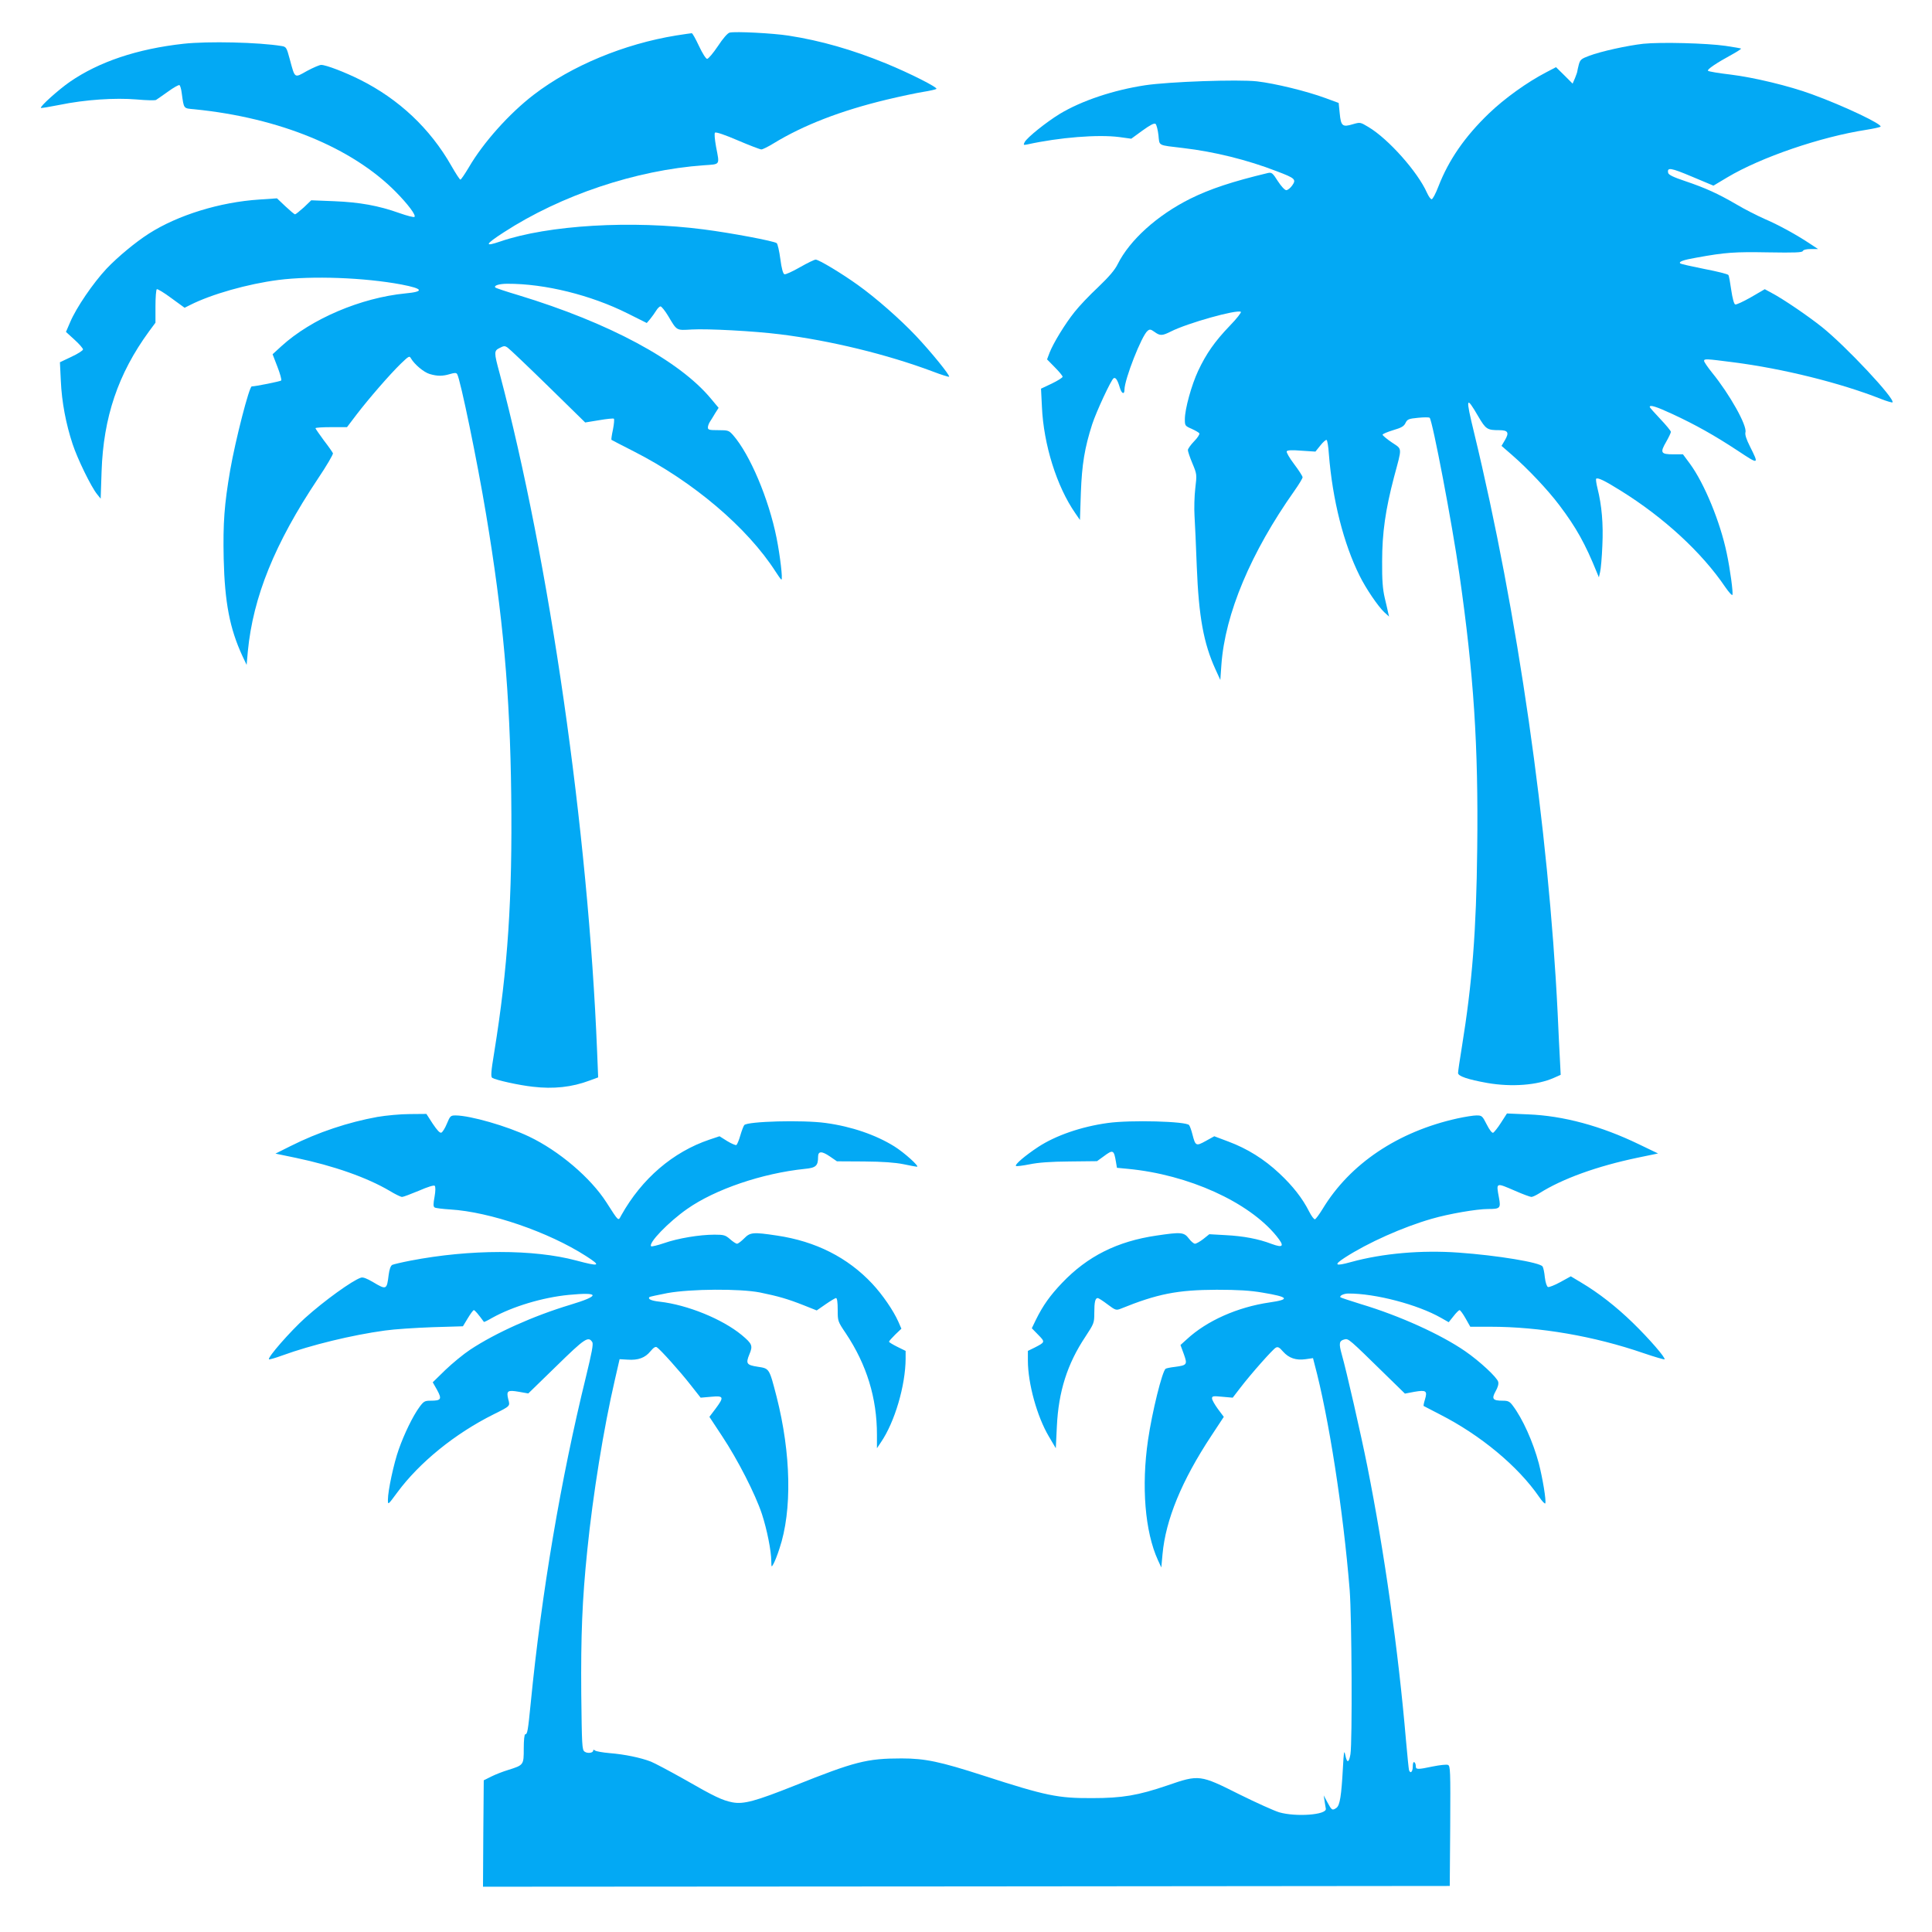
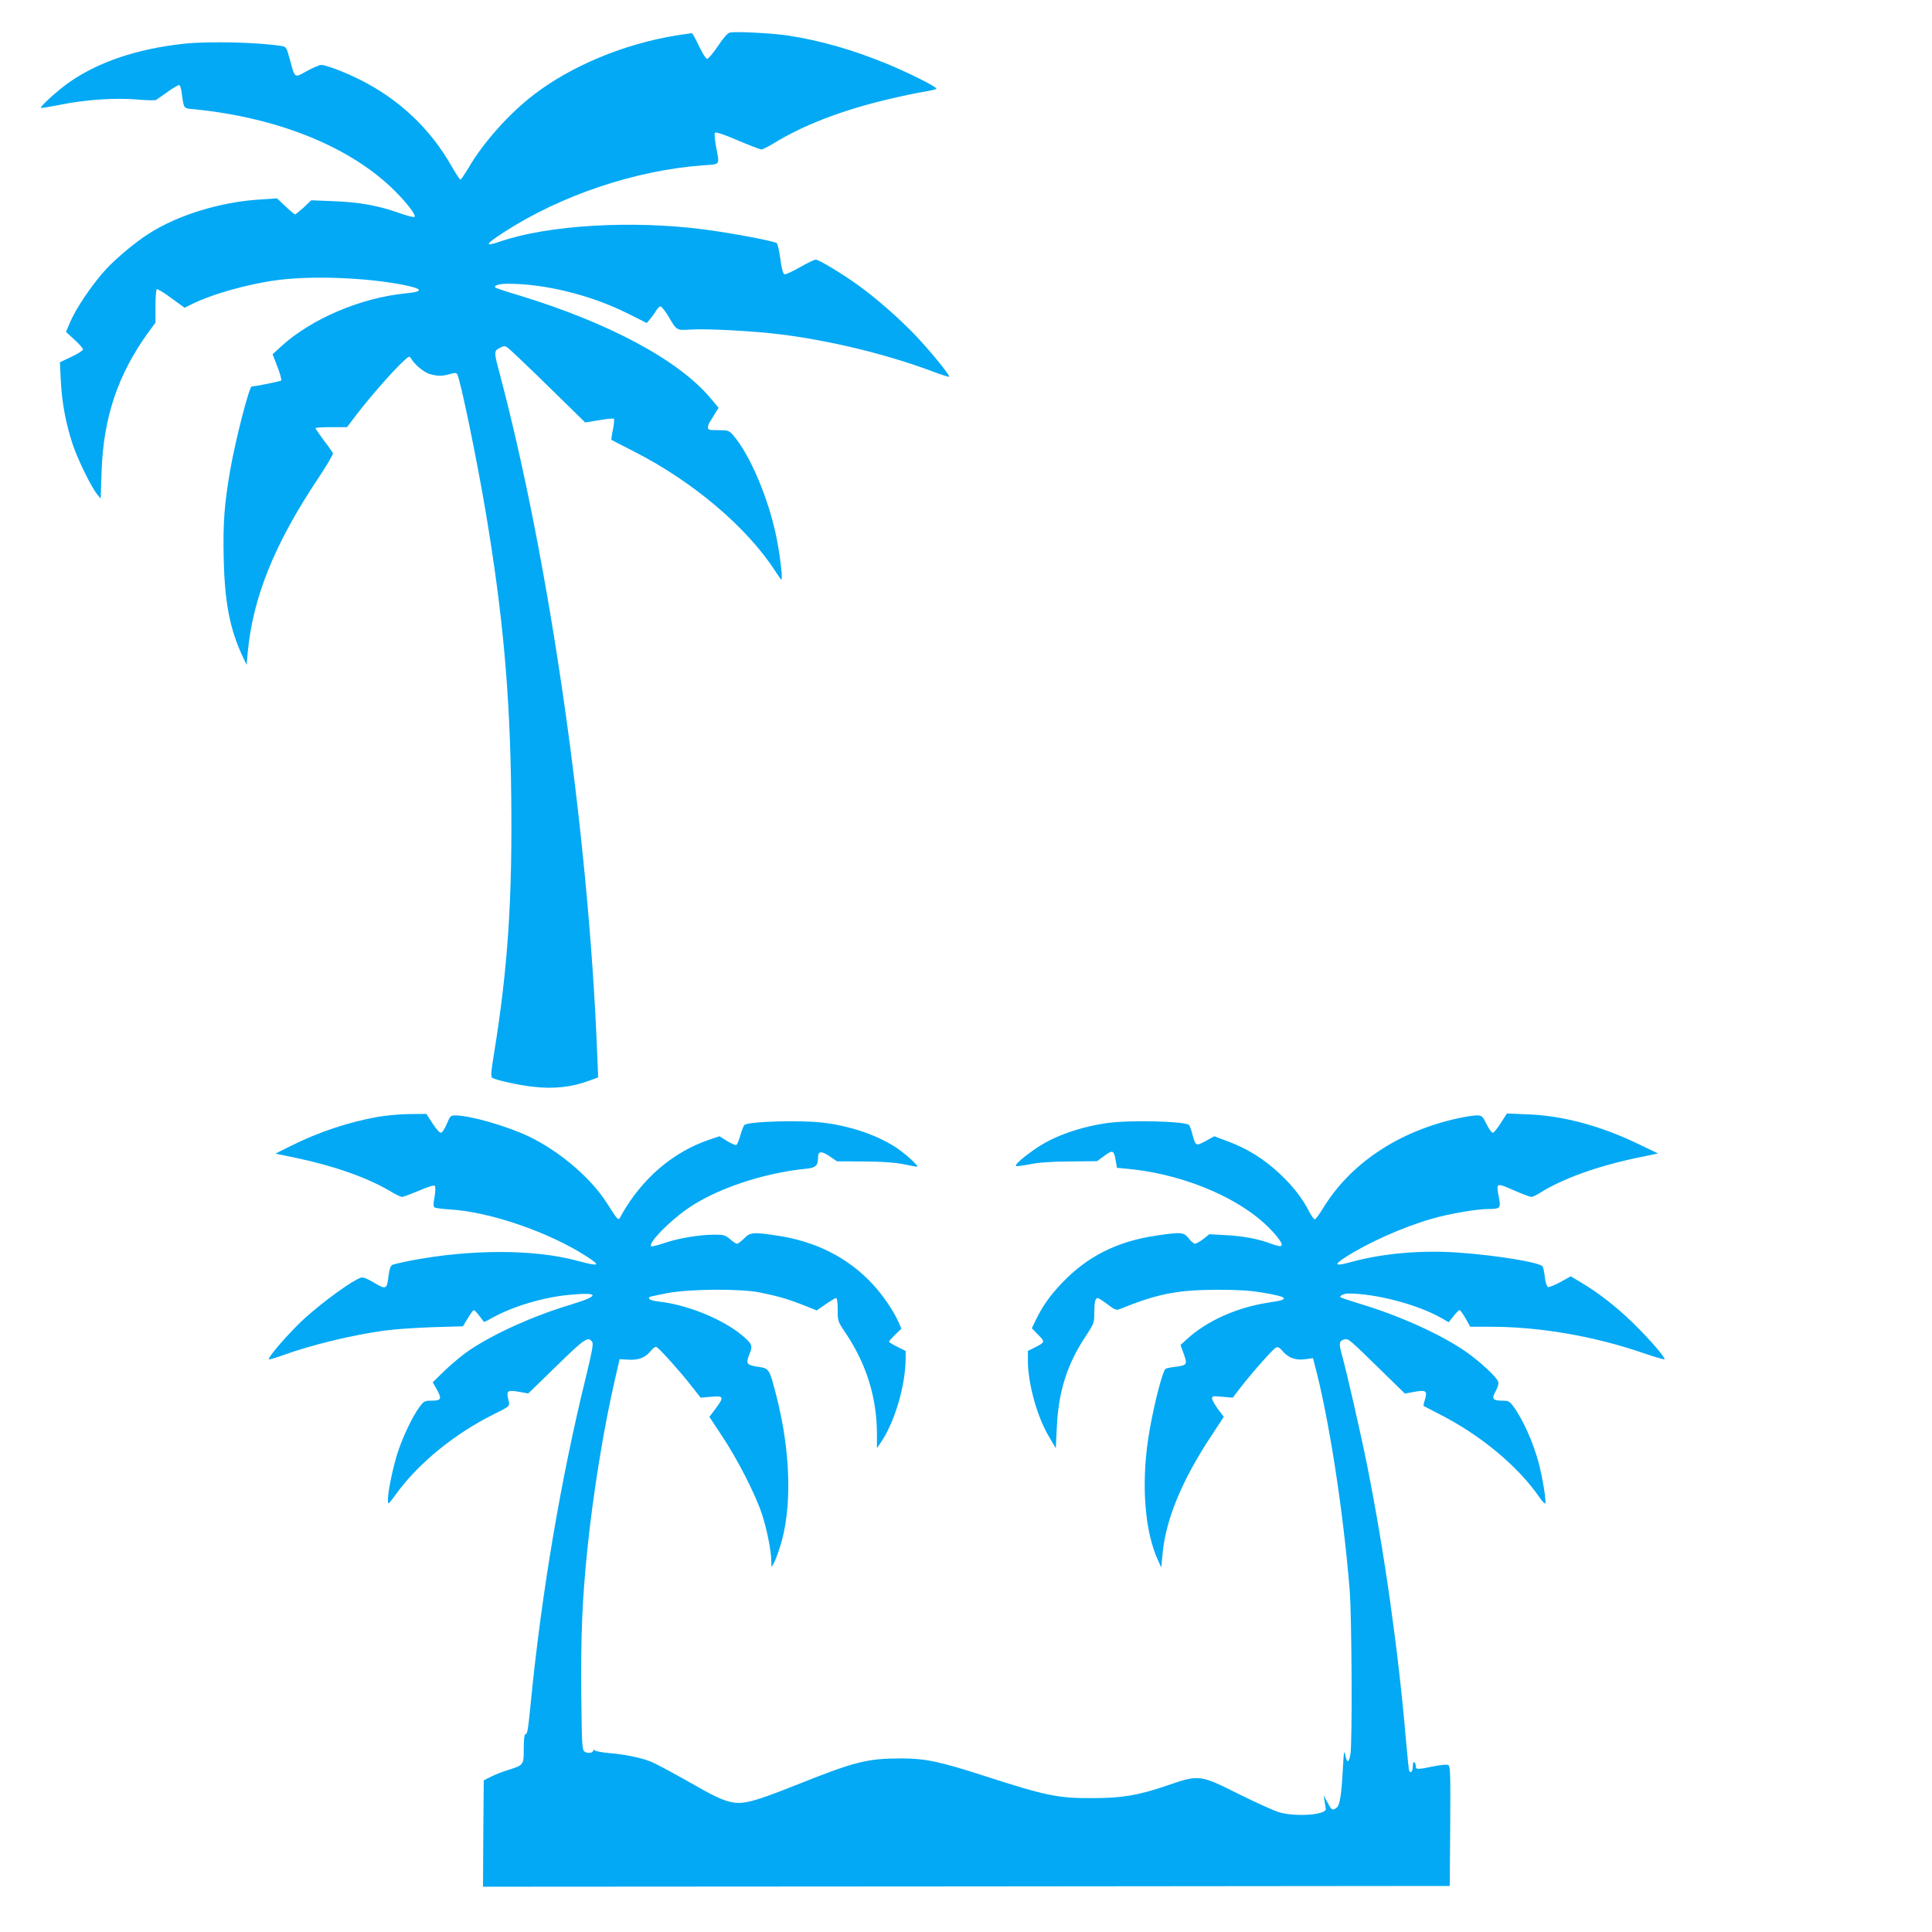
<svg xmlns="http://www.w3.org/2000/svg" version="1.0" width="1280pt" height="1280pt" viewBox="0 0 1280 1280" preserveAspectRatio="xMidYMid meet">
  <g transform="translate(0,1280) scale(0.1,-0.1)" fill="#03a9f4" stroke="none">
    <path d="M4834 12584 c-13 -3 -44 -38 -78 -90 -31 -46 -63 -84 -71 -84 -8 0 -31 36 -54 85 -22 47 -43 85 -48 85 -4 0 -51 -7 -103 -15 -345 -56 -694 -201 -943 -392 -162 -124 -335 -317 -431 -482 -27 -45 -51 -81 -56 -81 -4 0 -31 41 -60 92 -140 246 -347 441 -605 570 -100 50 -225 98 -257 98 -11 0 -53 -18 -94 -40 -85 -48 -79 -52 -114 77 -21 79 -24 83 -54 88 -151 25 -488 33 -651 15 -306 -34 -559 -119 -752 -252 -75 -52 -200 -164 -192 -173 3 -2 58 7 123 20 170 35 367 48 512 36 64 -6 122 -7 128 -3 7 4 42 29 79 55 37 27 71 46 76 43 5 -3 12 -27 15 -53 15 -107 10 -100 84 -107 562 -56 1044 -254 1333 -546 81 -82 137 -156 125 -167 -4 -4 -48 7 -99 25 -140 50 -264 72 -433 79 l-152 6 -49 -47 c-28 -25 -54 -46 -58 -46 -5 0 -33 24 -64 53 l-56 53 -117 -8 c-261 -17 -540 -103 -732 -226 -89 -57 -206 -154 -280 -232 -89 -95 -201 -259 -241 -354 l-28 -65 57 -52 c31 -28 56 -57 56 -64 0 -7 -34 -29 -77 -49 l-76 -36 6 -123 c6 -140 34 -286 78 -419 33 -100 123 -284 162 -332 l24 -30 6 180 c12 359 109 647 314 928 l43 58 0 109 c0 59 4 110 9 113 4 3 48 -23 96 -59 l88 -64 36 18 c142 72 383 140 584 166 226 29 572 16 817 -30 145 -28 153 -47 25 -59 -294 -29 -621 -168 -820 -349 l-59 -54 32 -83 c18 -46 29 -87 25 -91 -7 -6 -170 -39 -195 -39 -17 0 -108 -355 -143 -555 -39 -229 -48 -347 -43 -587 7 -290 40 -462 124 -644 l28 -59 8 90 c35 361 178 714 464 1143 58 86 102 162 100 169 -3 7 -30 46 -61 86 -30 41 -55 77 -55 80 0 4 47 7 105 7 l104 0 63 83 c81 106 221 267 293 337 54 52 58 54 68 35 24 -40 84 -91 124 -103 51 -15 85 -15 135 0 31 9 41 9 47 -1 21 -34 134 -582 191 -926 113 -675 159 -1191 167 -1865 8 -686 -22 -1141 -113 -1704 -21 -126 -23 -160 -13 -167 25 -15 177 -49 270 -59 136 -16 258 -3 375 41 l57 21 -7 172 c-59 1463 -315 3244 -646 4493 -38 140 -38 149 1 168 27 14 33 15 52 2 12 -8 133 -123 268 -255 l246 -241 92 15 c51 9 95 13 98 10 4 -3 1 -36 -6 -72 -8 -36 -12 -66 -10 -68 2 -2 69 -36 149 -77 393 -200 752 -505 939 -797 18 -28 35 -52 38 -52 10 0 -8 155 -32 276 -52 260 -177 554 -288 681 -28 31 -32 33 -98 33 -59 0 -69 2 -69 18 0 10 6 26 13 37 7 11 23 36 35 57 l23 36 -51 61 c-211 254 -676 503 -1274 685 -81 24 -150 47 -154 51 -13 13 25 25 79 25 249 1 554 -75 796 -196 l128 -64 23 27 c13 16 30 40 40 56 9 15 22 27 28 27 7 0 29 -28 50 -62 60 -101 53 -97 157 -91 106 6 410 -10 586 -32 331 -41 709 -133 1010 -246 57 -22 106 -37 109 -35 8 8 -120 165 -219 270 -105 111 -265 252 -387 339 -106 76 -257 167 -278 167 -9 0 -56 -23 -105 -51 -49 -28 -95 -49 -102 -46 -9 3 -19 38 -27 101 -7 53 -18 100 -24 105 -17 14 -304 68 -483 91 -477 62 -1032 29 -1349 -80 -108 -37 -101 -20 24 61 379 246 875 412 1325 444 111 8 105 -2 81 123 -9 51 -12 88 -7 93 6 6 65 -14 151 -51 77 -33 148 -60 156 -60 9 0 45 18 81 40 198 121 446 217 750 290 88 21 196 44 240 51 44 7 84 16 89 20 11 9 -176 104 -335 169 -220 90 -431 151 -645 184 -103 16 -351 29 -390 20z" />
-     <path d="M10887 12510 c-106 -12 -280 -50 -359 -80 -51 -19 -59 -25 -68 -58 -5 -20 -10 -41 -10 -45 0 -4 -7 -24 -15 -44 l-16 -37 -55 55 -55 54 -65 -34 c-127 -66 -276 -173 -380 -273 -160 -154 -266 -308 -334 -483 -18 -47 -38 -85 -45 -85 -7 0 -20 19 -31 43 -61 138 -256 357 -387 435 -55 33 -55 33 -104 19 -69 -21 -79 -12 -87 72 l-7 69 -87 32 c-128 47 -334 97 -454 111 -126 14 -583 -2 -742 -26 -210 -32 -419 -102 -564 -189 -90 -55 -216 -156 -233 -187 -10 -20 -9 -21 17 -16 214 47 468 67 609 49 l80 -11 74 54 c53 38 78 51 87 44 6 -5 15 -39 19 -74 8 -74 -9 -65 165 -86 205 -24 424 -78 620 -154 122 -46 129 -54 101 -94 -12 -17 -30 -31 -39 -31 -10 0 -34 26 -56 60 -34 54 -41 59 -65 54 -234 -56 -383 -105 -516 -171 -218 -109 -400 -273 -480 -433 -19 -39 -58 -84 -130 -153 -57 -53 -127 -127 -155 -163 -63 -78 -142 -208 -166 -270 l-17 -45 51 -52 c29 -29 52 -57 52 -63 0 -6 -32 -26 -71 -45 l-72 -34 6 -120 c11 -250 98 -528 221 -705 l31 -45 6 180 c7 189 25 298 75 454 27 83 125 294 142 305 13 8 26 -11 41 -62 12 -41 31 -49 31 -13 0 67 114 358 153 389 14 12 21 11 46 -7 37 -27 51 -26 109 3 108 55 436 147 463 130 5 -3 -27 -45 -73 -92 -99 -103 -156 -184 -210 -299 -44 -94 -88 -253 -88 -320 0 -43 1 -45 45 -64 24 -11 47 -24 51 -30 3 -6 -12 -30 -35 -53 -22 -23 -41 -49 -41 -58 0 -8 13 -48 30 -88 30 -72 30 -73 19 -166 -6 -51 -8 -133 -5 -181 3 -48 10 -200 15 -338 13 -330 45 -507 124 -680 l32 -70 7 100 c24 338 195 745 485 1155 29 41 53 81 53 88 0 7 -25 46 -56 87 -31 41 -53 79 -49 85 5 8 36 9 98 4 l92 -6 33 41 c18 23 37 39 41 36 5 -2 12 -44 15 -92 24 -305 98 -596 204 -808 42 -85 121 -201 163 -241 l32 -29 -6 25 c-3 14 -13 59 -23 100 -13 56 -18 116 -17 240 0 190 22 343 79 560 54 202 56 181 -15 229 -34 23 -61 46 -61 51 0 5 31 18 70 30 55 16 72 26 82 48 12 24 20 28 83 34 39 4 73 4 77 0 19 -21 148 -695 197 -1038 95 -662 126 -1134 118 -1813 -6 -552 -33 -893 -102 -1319 -14 -84 -25 -161 -25 -171 0 -21 65 -43 194 -66 162 -28 331 -15 441 34 l45 20 -5 98 c-3 54 -10 193 -15 308 -60 1227 -266 2660 -554 3849 -57 235 -54 248 28 107 50 -85 59 -91 139 -91 59 0 67 -16 37 -67 l-22 -37 69 -60 c106 -92 238 -232 314 -333 112 -148 172 -256 250 -449 l12 -29 8 35 c5 19 12 98 15 175 7 145 -4 267 -32 379 -8 32 -12 61 -9 64 10 10 56 -12 163 -79 285 -177 537 -409 692 -638 24 -35 46 -59 48 -52 5 16 -15 168 -38 276 -43 207 -148 462 -244 593 l-46 62 -65 0 c-82 0 -88 11 -46 83 17 30 31 59 31 66 0 6 -31 44 -70 85 -38 40 -70 76 -70 80 0 16 44 2 150 -47 153 -71 278 -141 433 -243 142 -94 142 -94 80 30 -23 46 -33 76 -29 92 12 44 -104 251 -221 395 -29 36 -53 71 -53 78 0 15 14 14 192 -9 330 -42 711 -137 977 -242 40 -16 76 -26 79 -24 21 21 -309 373 -468 500 -93 74 -259 187 -332 225 l-46 25 -91 -53 c-51 -29 -98 -51 -105 -48 -8 3 -18 41 -26 95 -7 50 -15 95 -19 100 -3 6 -75 24 -159 40 -85 17 -157 33 -160 37 -12 11 20 23 107 38 192 35 253 39 476 35 176 -3 226 -1 229 9 4 8 23 13 53 13 l48 0 -50 33 c-88 59 -211 127 -305 167 -50 22 -134 65 -186 96 -122 71 -203 108 -339 154 -78 26 -111 42 -113 55 -8 38 17 34 157 -25 l143 -60 92 55 c223 133 617 268 921 315 44 7 86 16 93 20 24 12 -240 138 -455 216 -150 55 -383 111 -538 130 -77 9 -144 20 -149 25 -9 8 56 52 161 109 34 19 60 36 58 38 -2 2 -48 10 -102 18 -124 18 -430 26 -546 14z" />
    <path d="M2500 5400 c-193 -35 -392 -101 -575 -193 l-100 -50 135 -28 c252 -53 471 -130 622 -219 36 -22 73 -40 82 -40 8 0 58 19 111 41 59 26 100 38 105 33 6 -6 6 -34 -1 -73 -9 -49 -9 -65 1 -71 6 -4 53 -10 103 -13 263 -16 651 -149 900 -309 103 -66 91 -71 -66 -29 -281 75 -702 75 -1097 -1 -57 -11 -112 -24 -121 -28 -11 -6 -19 -29 -24 -66 -12 -100 -15 -101 -104 -48 -41 24 -66 34 -80 29 -56 -18 -242 -152 -371 -268 -97 -88 -249 -261 -238 -273 3 -2 43 9 89 26 190 69 460 135 680 165 63 9 204 18 315 22 l201 6 32 53 c18 30 36 54 40 54 7 0 30 -27 67 -78 1 -2 26 10 55 27 135 75 333 135 507 152 206 20 211 -5 12 -65 -246 -74 -497 -187 -665 -298 -44 -29 -118 -90 -164 -134 l-84 -82 29 -51 c33 -61 27 -71 -43 -71 -39 0 -46 -4 -74 -42 -44 -60 -101 -178 -137 -280 -33 -92 -72 -275 -72 -334 0 -36 0 -36 62 48 147 199 382 390 639 518 112 56 109 53 96 101 -13 55 -4 61 71 48 l62 -11 186 181 c190 186 212 200 238 159 8 -13 -3 -69 -42 -230 -166 -676 -294 -1429 -366 -2163 -18 -182 -22 -205 -36 -205 -6 0 -10 -39 -10 -95 0 -109 0 -109 -105 -142 -33 -10 -82 -29 -110 -43 l-50 -25 -3 -353 -2 -352 3202 2 3203 3 3 398 c2 367 1 398 -15 404 -9 4 -54 -1 -99 -10 -104 -22 -114 -21 -114 2 0 11 -4 23 -10 26 -6 4 -10 -8 -10 -29 0 -35 -16 -50 -25 -23 -2 6 -11 95 -20 197 -51 597 -143 1247 -256 1815 -44 220 -139 635 -169 740 -21 75 -18 92 17 101 27 7 29 5 274 -235 l127 -124 63 12 c77 13 87 7 70 -50 -7 -22 -11 -42 -9 -44 2 -1 50 -26 108 -56 269 -137 517 -343 657 -546 20 -30 39 -49 41 -43 7 19 -18 168 -43 265 -38 142 -107 296 -173 383 -20 27 -31 32 -66 32 -66 0 -75 12 -48 61 15 26 22 49 18 64 -7 29 -123 137 -219 203 -161 111 -434 235 -691 312 -71 22 -131 42 -135 45 -9 10 22 25 52 25 178 1 460 -73 614 -161 l51 -29 32 40 c17 22 35 40 40 40 5 0 23 -25 40 -55 l31 -55 132 0 c328 0 688 -62 1016 -175 73 -25 136 -43 139 -41 9 9 -103 138 -210 242 -110 107 -228 199 -341 266 l-70 42 -69 -38 c-38 -21 -75 -35 -82 -33 -8 3 -17 30 -21 64 -3 33 -10 65 -15 72 -16 27 -301 74 -555 92 -249 18 -505 -5 -713 -62 -107 -30 -119 -21 -42 29 153 99 384 202 575 257 113 33 299 65 373 65 81 0 86 5 73 75 -19 103 -22 101 108 45 50 -22 99 -40 107 -40 8 0 31 11 52 24 153 97 384 180 652 236 l135 28 -127 61 c-250 121 -500 189 -734 198 l-140 6 -40 -62 c-21 -33 -45 -63 -52 -66 -7 -2 -24 19 -42 55 -29 57 -32 60 -68 60 -20 0 -77 -9 -127 -20 -393 -87 -711 -300 -892 -599 -22 -36 -45 -67 -51 -69 -6 -2 -23 21 -38 50 -44 88 -109 171 -198 254 -100 94 -212 164 -338 211 l-93 35 -56 -31 c-65 -36 -69 -34 -89 44 -7 28 -17 55 -22 61 -19 25 -387 35 -538 14 -176 -24 -346 -83 -462 -159 -86 -57 -156 -116 -147 -126 4 -3 44 2 90 11 58 12 139 18 265 19 l182 2 43 31 c64 48 69 45 83 -39 l6 -36 73 -7 c400 -38 800 -219 984 -445 55 -68 46 -81 -33 -52 -86 33 -186 52 -306 58 l-106 6 -40 -32 c-22 -17 -47 -31 -55 -31 -8 0 -27 16 -41 35 -32 42 -52 43 -214 19 -260 -38 -457 -137 -625 -313 -81 -85 -127 -150 -174 -245 l-27 -56 42 -43 c48 -49 47 -49 -25 -86 l-43 -21 0 -64 c0 -152 61 -372 139 -503 l46 -78 7 145 c11 231 69 414 189 594 57 87 59 91 59 157 0 73 6 99 23 99 5 0 35 -19 65 -42 52 -39 57 -40 86 -29 244 99 376 125 636 126 143 0 224 -5 305 -19 174 -29 185 -45 46 -65 -212 -31 -415 -121 -548 -244 l-42 -38 22 -60 c25 -70 22 -74 -59 -85 -28 -3 -56 -9 -61 -12 -23 -15 -90 -287 -117 -472 -45 -308 -20 -608 65 -795 l23 -50 8 88 c21 229 127 487 323 784 l83 126 -39 52 c-21 29 -39 60 -39 70 0 16 7 17 69 11 l68 -6 50 65 c72 94 215 255 235 266 14 8 24 3 48 -25 39 -44 86 -60 150 -51 l49 7 10 -39 c93 -346 190 -965 233 -1498 14 -178 18 -1009 5 -1087 -10 -59 -23 -61 -34 -6 -8 37 -10 24 -16 -87 -10 -183 -20 -245 -42 -262 -28 -20 -32 -17 -60 35 l-25 47 6 -40 c4 -22 7 -44 8 -49 5 -40 -197 -55 -309 -23 -33 10 -151 63 -262 118 -263 132 -268 133 -479 60 -194 -66 -298 -84 -499 -84 -226 -1 -305 15 -719 149 -288 93 -387 114 -543 114 -230 0 -310 -21 -708 -180 -259 -103 -338 -125 -412 -111 -67 13 -120 38 -320 153 -96 54 -196 107 -221 117 -67 26 -173 48 -272 56 -47 4 -91 12 -97 17 -9 7 -13 7 -13 0 0 -16 -38 -21 -57 -7 -17 12 -18 41 -22 382 -3 386 6 623 40 953 37 366 108 807 183 1130 l31 135 53 -3 c70 -5 116 12 151 55 21 25 33 33 43 27 23 -15 152 -158 223 -249 l67 -85 69 6 c85 8 88 -1 29 -80 l-40 -53 85 -129 c102 -154 219 -382 263 -515 33 -101 62 -244 62 -313 1 -41 1 -41 15 -16 8 14 26 59 39 100 85 252 77 630 -19 1007 -49 189 -47 186 -125 198 -73 11 -80 21 -56 80 25 59 21 71 -51 131 -128 105 -358 199 -542 220 -56 6 -81 17 -68 31 3 2 56 14 119 26 155 28 480 30 613 4 122 -25 184 -43 288 -84 l88 -35 59 41 c32 22 63 41 69 41 7 0 11 -28 11 -77 0 -76 0 -77 54 -157 138 -207 206 -428 206 -671 l0 -90 26 39 c92 134 163 377 164 554 l0 52 -55 27 c-30 15 -55 30 -55 34 0 4 19 25 41 47 l41 39 -20 46 c-33 74 -104 178 -173 252 -163 174 -375 281 -631 319 -159 24 -178 22 -218 -19 -19 -19 -40 -35 -47 -35 -7 0 -28 14 -46 30 -31 27 -41 30 -103 30 -100 0 -243 -24 -334 -56 -44 -15 -83 -24 -86 -21 -21 20 115 161 238 247 186 131 499 237 781 266 73 7 87 20 87 80 0 38 24 39 77 3 l48 -33 180 -1 c125 -1 204 -7 260 -18 44 -9 84 -17 90 -17 20 0 -84 94 -150 135 -122 76 -284 132 -455 155 -151 21 -518 11 -539 -14 -5 -6 -17 -37 -26 -68 -9 -32 -21 -60 -26 -64 -5 -3 -33 9 -61 26 l-51 32 -66 -22 c-243 -82 -449 -259 -585 -502 -21 -39 -14 -45 -99 87 -104 162 -313 340 -512 435 -147 70 -388 139 -486 140 -33 0 -37 -3 -58 -54 -12 -30 -29 -57 -37 -60 -10 -4 -28 16 -57 59 l-42 65 -110 -1 c-60 0 -157 -9 -215 -19z" />
  </g>
</svg>